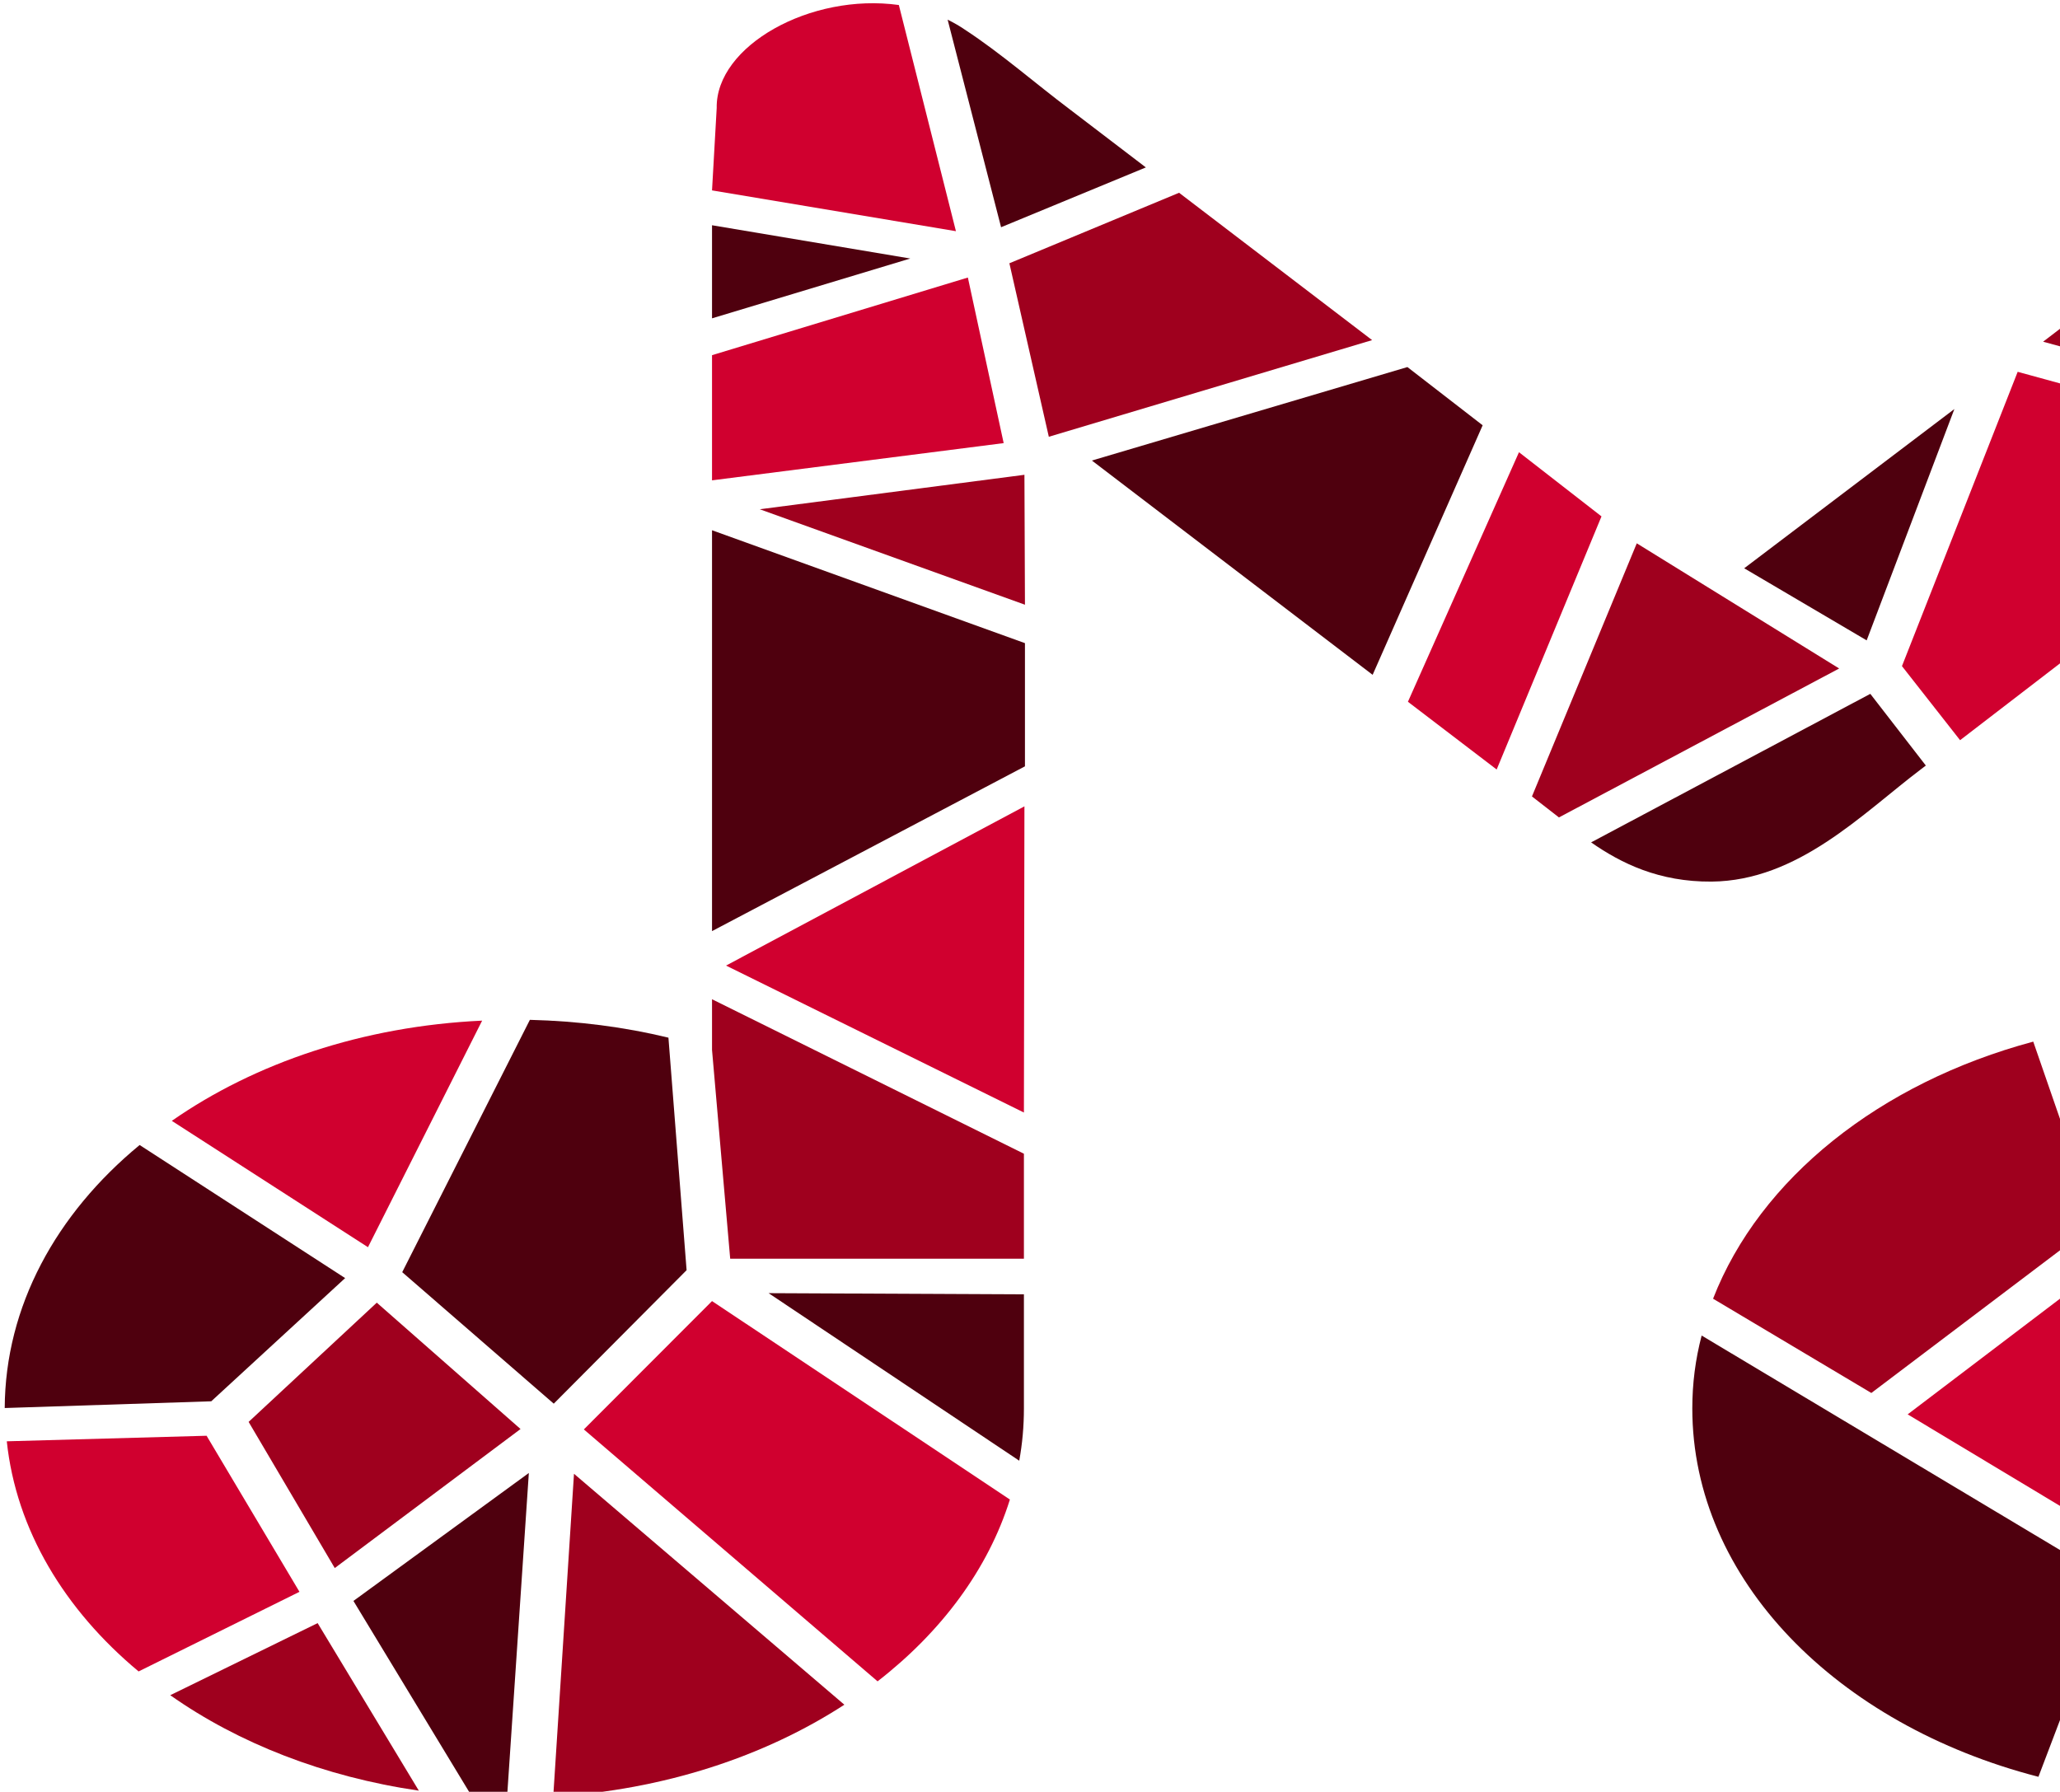
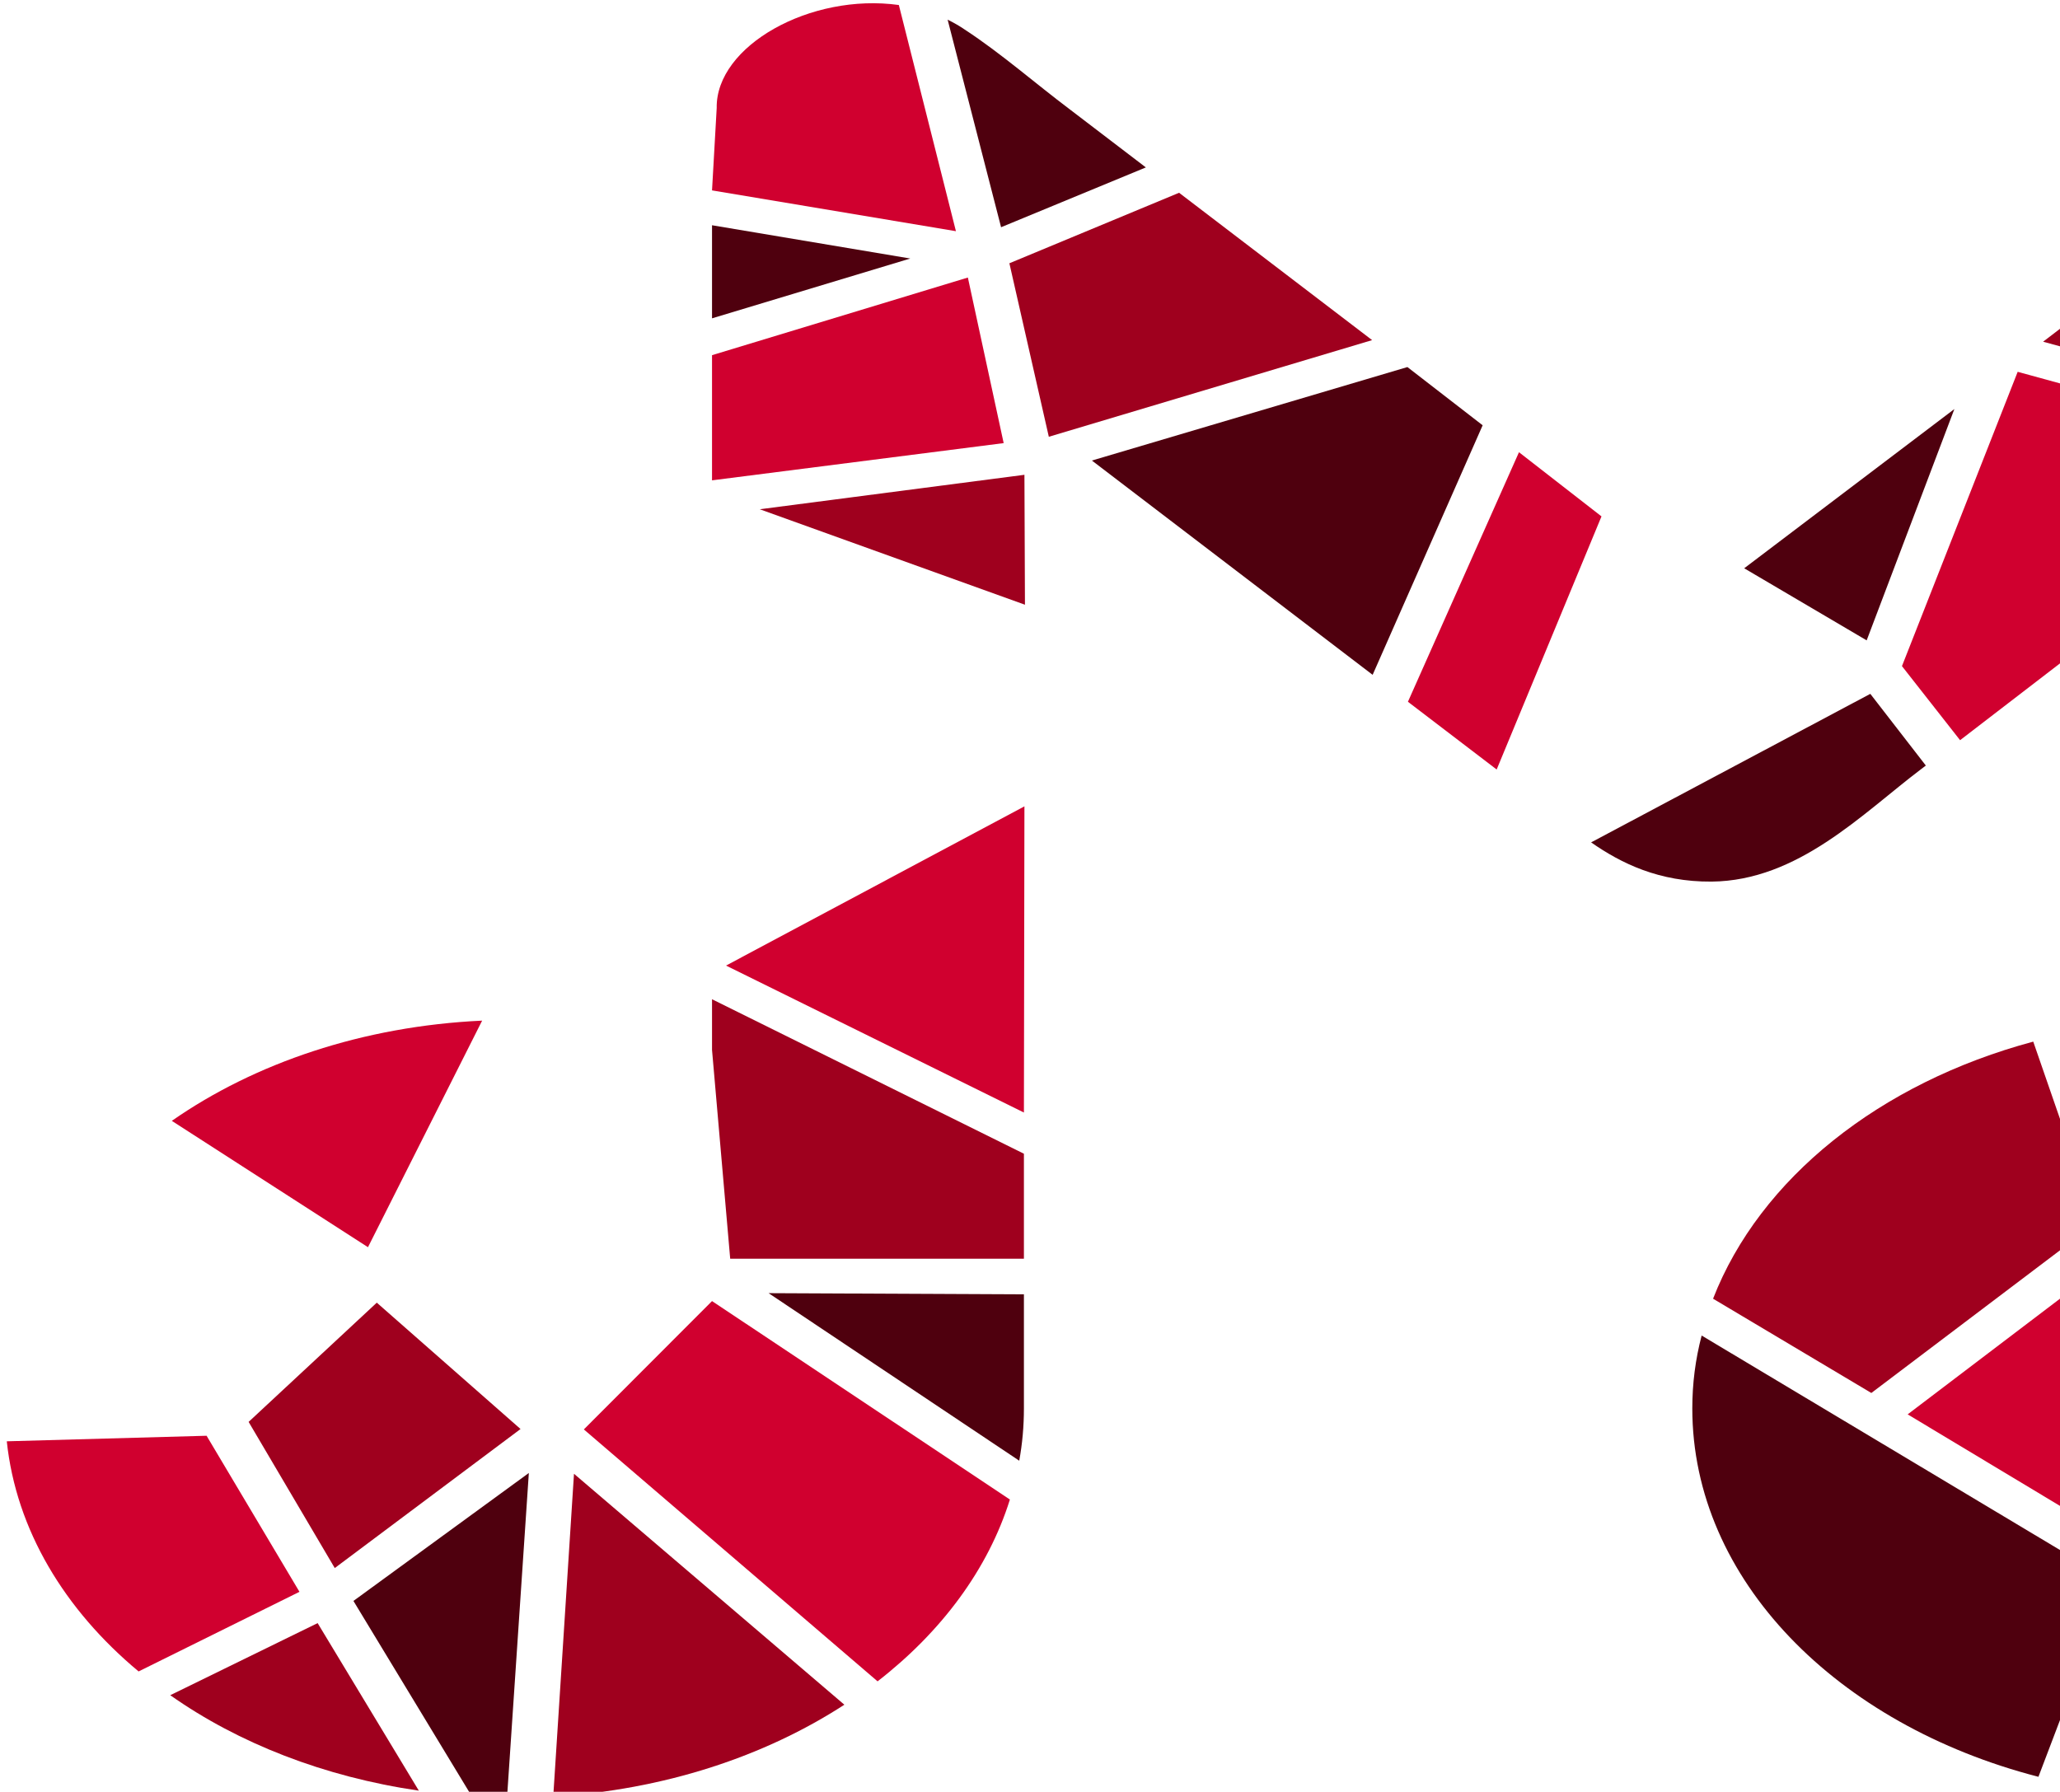
<svg xmlns="http://www.w3.org/2000/svg" xmlns:ns1="http://www.inkscape.org/namespaces/inkscape" xmlns:ns2="http://sodipodi.sourceforge.net/DTD/sodipodi-0.dtd" width="122.186" height="106.29" id="svg2" version="1.1" ns1:version="1.2.2 (b0a8486541, 2022-12-01)" ns2:docname="muzaiko.svg">
  <defs id="defs4" />
  <ns2:namedview id="base" pagecolor="#ffffff" bordercolor="#666666" borderopacity="1.0" ns1:pageopacity="0.0" ns1:pageshadow="2" ns1:zoom="1.8101934" ns1:cx="178.71019" ns1:cy="144.18349" ns1:document-units="px" ns1:current-layer="layer1" showgrid="false" units="mm" ns1:window-width="1865" ns1:window-height="1131" ns1:window-x="55" ns1:window-y="32" ns1:window-maximized="1" ns1:showpageshadow="2" ns1:pagecheckerboard="0" ns1:deskcolor="#d1d1d1" />
  <g ns1:label="Layer 1" ns1:groupmode="layer" id="layer1" transform="translate(-16.525,-927.002)">
    <g id="1" transform="matrix(0.002,0,0,0.005,15.635,926.101)">
-       <path d="m 77058.24,19953.81 c 2370.076,-817.702 3801.355,-1889.174 3801.355,-3064.033 l -15.39,-1461.525 -4678.591,-1325.241 -4555.47,1461.525 z" style="fill:#d0002f;fill-opacity:1;fill-rule:evenodd;stroke:none" id="3" ns1:connector-curvature="0" />
      <path d="m 57020.327,16960.269 6017.53,-1828.081 1816.032,2067.752 -1323.549,1325.241 z" style="fill:#d0002f;fill-opacity:1;fill-rule:evenodd;stroke:none" id="4" ns1:connector-curvature="0" />
      <path d="m 45493.141,5545.336 2447.026,761.309 -3108.8,3002.94 -2631.708,-803.604 z" style="fill:#d0002f;fill-opacity:1;fill-rule:evenodd;stroke:none" id="5" ns1:connector-curvature="0" />
      <path d="m 21561.533,4393.974 7587.32,-921.09 1061.917,1964.365 -8649.237,441.747 z" style="fill:#d0002f;fill-opacity:1;fill-rule:evenodd;stroke:none" id="6" ns1:connector-curvature="0" />
      <path d="m 26470.975,20127.689 c 1892.983,-587.429 3278.092,-1329.94 3924.476,-2157.041 l -8833.918,-2354.418 -3801.355,1522.617 z" style="fill:#d0002f;fill-opacity:1;fill-rule:evenodd;stroke:none" id="7" ns1:connector-curvature="0" />
      <path d="M 27101.969,239.671 C 24485.652,93.989 21669.263,723.713 21700.044,1461.525 l -138.511,977.483 7233.348,484.042 z" style="fill:#d0002f;fill-opacity:1;fill-rule:evenodd;stroke:none" id="8" ns1:connector-curvature="0" />
      <path d="m 646.384,17279.83 c 277.022,1047.975 1708.301,1997.261 3909.086,2730.373 l 4770.932,-944.586 -2754.828,-1851.579 z" style="fill:#d0002f;fill-opacity:1;fill-rule:evenodd;stroke:none" id="9" ns1:connector-curvature="0" />
      <path d="m 14743.718,12289.028 c -3539.724,65.792 -6740.865,502.84 -9203.281,1188.958 l 5817.458,1499.12 z" style="fill:#d0002f;fill-opacity:1;fill-rule:evenodd;stroke:none" id="10" ns1:connector-curvature="0" />
      <path d="M 30810.984,13379.298 21977.065,11635.806 30826.374,9746.633 Z" style="fill:#d0002f;fill-opacity:1;fill-rule:evenodd;stroke:none" id="11" ns1:connector-curvature="0" />
      <path d="M 60283.029,4591.35 69501.7,5601.729 58574.728,8961.827 56851.036,8083.032 Z" style="fill:#d0002f;fill-opacity:1;fill-rule:evenodd;stroke:none" id="12" ns1:connector-curvature="0" />
      <path d="m 71548.583,5681.619 9218.671,-549.834 v 347.758 l -9280.231,2208.735 z" style="fill:#d0002f;fill-opacity:1;fill-rule:evenodd;stroke:none" id="13" ns1:connector-curvature="0" />
      <path d="m 62206.792,21377.74 c 1138.867,84.59 2323.905,126.884 3539.723,126.884 3986.036,0 7618.1,-469.943 10311.368,-1240.651 l -5478.876,-4370.476 -4432.349,1423.929 z" style="fill:#9f001e;fill-opacity:1;fill-rule:evenodd;stroke:none" id="14" ns1:connector-curvature="0" />
      <path d="m 35412.624,2467.204 -5032.563,836.5 1169.648,2058.354 9588.033,-1146.663 z" style="fill:#9f001e;fill-opacity:1;fill-rule:evenodd;stroke:none" id="15" ns1:connector-curvature="0" />
      <path d="m 30826.374,5813.204 -7848.952,408.851 7864.342,1132.564 z" style="fill:#9f001e;fill-opacity:1;fill-rule:evenodd;stroke:none" id="16" ns1:connector-curvature="0" />
      <path d="m 16852.162,21495.226 c 3278.091,-79.891 6263.771,-474.644 8633.847,-1090.27 l -8018.243,-2739.772 z" style="fill:#9f001e;fill-opacity:1;fill-rule:evenodd;stroke:none" id="17" ns1:connector-curvature="0" />
      <path d="m 7818.172,17049.558 3801.355,-1414.531 4263.058,1499.121 -5509.656,1649.502 z" style="fill:#9f001e;fill-opacity:1;fill-rule:evenodd;stroke:none" id="18" ns1:connector-curvature="0" />
      <path d="m 5494.266,20292.17 c 2016.103,568.632 4555.471,968.084 7371.859,1132.564 L 9865.055,19436.872 Z" style="fill:#9f001e;fill-opacity:1;fill-rule:evenodd;stroke:none" id="19" ns1:connector-curvature="0" />
      <path d="m 21561.533,12035.259 v 601.528 l 538.653,2476.603 h 8710.798 v -1245.351 z" style="fill:#9f001e;fill-opacity:1;fill-rule:evenodd;stroke:none" id="20" ns1:connector-curvature="0" />
-       <path d="m 46678.179,9878.217 -800.285,-249.07 3108.8,-3002.94 6002.14,1485.022 z" style="fill:#9f001e;fill-opacity:1;fill-rule:evenodd;stroke:none" id="21" ns1:connector-curvature="0" />
      <path d="m 61037.144,4234.193 10449.879,-3200.317 9280.231,2641.084 v 1043.275 l -9911.225,587.43 z" style="fill:#9f001e;fill-opacity:1;fill-rule:evenodd;stroke:none" id="22" ns1:connector-curvature="0" />
      <path d="m 71487.023,8684.56 v 3571.572 l 9357.182,2594.089 -30.78,-2918.35 z" style="fill:#9f001e;fill-opacity:1;fill-rule:evenodd;stroke:none" id="23" ns1:connector-curvature="0" />
      <path d="m 60744.732,12538.098 c -4555.47,488.742 -8110.584,1626.006 -9495.693,3049.935 l 4693.981,1118.466 6663.914,-2016.058 z" style="fill:#9f001e;fill-opacity:1;fill-rule:evenodd;stroke:none" id="24" ns1:connector-curvature="0" />
      <path d="m 32827.087,5644.024 9357.182,-1109.067 2231.565,690.817 -3262.702,2960.645 z" style="fill:#4f000e;fill-opacity:1;fill-rule:evenodd;stroke:none" id="25" ns1:connector-curvature="0" />
      <path d="m 21561.533,2852.558 5879.019,394.753 -5879.019,709.615 z" style="fill:#4f000e;fill-opacity:1;fill-rule:evenodd;stroke:none" id="26" ns1:connector-curvature="0" />
      <path d="m 14435.916,21490.526 c 353.972,9.399 692.554,14.098 1046.526,14.098 l 646.385,-3848.839 -5201.855,1517.919 z" style="fill:#4f000e;fill-opacity:1;fill-rule:evenodd;stroke:none" id="27" ns1:connector-curvature="0" />
      <path d="m 34427.658,2166.441 -46.17,-14.098 -2216.175,-676.719 C 31149.566,1170.16 30133.819,813.003 29056.512,531.036 28902.611,488.741 28717.93,446.447 28548.639,413.55 l 1585.18,2462.505 z" style="fill:#4f000e;fill-opacity:1;fill-rule:evenodd;stroke:none" id="28" ns1:connector-curvature="0" />
-       <path d="m 4586.25,13764.651 6094.481,1579.011 -3970.647,1461.525 -6125.261,79.891 C 600.214,15677.322 2108.444,14582.354 4586.25,13764.651 Z" style="fill:#4f000e;fill-opacity:1;fill-rule:evenodd;stroke:none" id="29" ns1:connector-curvature="0" />
-       <path d="m 20268.764,12491.104 c -1308.159,-126.885 -2677.878,-197.376 -4109.157,-211.475 l -3785.965,2993.542 4493.91,1560.213 3939.866,-1583.71 z" style="fill:#4f000e;fill-opacity:1;fill-rule:evenodd;stroke:none" id="30" ns1:connector-curvature="0" />
      <path d="m 30672.473,17510.103 c 92.341,-202.076 138.511,-408.851 138.511,-620.326 v 0 -1353.438 l -7571.93,-14.098 z" style="fill:#4f000e;fill-opacity:1;fill-rule:evenodd;stroke:none" id="31" ns1:connector-curvature="0" />
-       <path d="m 21561.533,6471.125 9280.231,1339.34 v 1461.525 l -9280.231,1954.966 z" style="fill:#4f000e;fill-opacity:1;fill-rule:evenodd;stroke:none" id="32" ns1:connector-curvature="0" />
      <path d="m 47632.365,10174.281 c 892.626,249.071 2016.104,469.944 3570.504,465.245 2570.147,-9.399 4478.519,-808.303 6217.601,-1334.64 l 138.511,-42.295 -1646.741,-850.598 z" style="fill:#4f000e;fill-opacity:1;fill-rule:evenodd;stroke:none" id="33" ns1:connector-curvature="0" />
      <path d="m 80767.254,3106.328 v -855.298 c 0,-747.211 169.292,-1522.618 -2539.366,-1926.769 C 77504.553,216.174 76627.317,159.781 75688.521,187.977 74103.34,234.972 73210.714,493.441 72456.599,733.112 v 0 z" style="fill:#4f000e;fill-opacity:1;fill-rule:evenodd;stroke:none" id="34" ns1:connector-curvature="0" />
      <path d="m 52172.445,6922.271 3632.064,855.298 2600.927,-2744.471 z" style="fill:#4f000e;fill-opacity:1;fill-rule:evenodd;stroke:none" id="35" ns1:connector-curvature="0" />
      <path d="m 71748.655,8144.125 9018.599,-2142.943 30.781,5310.364 z" style="fill:#4f000e;fill-opacity:1;fill-rule:evenodd;stroke:none" id="36" ns1:connector-curvature="0" />
      <path d="m 75196.038,13811.646 -4617.031,-1292.345 c -1523.62,-155.082 -3139.581,-239.672 -4832.492,-239.672 -1292.768,0 -2539.367,46.995 -3739.795,140.983 l 3847.526,4412.772 z" style="fill:#4f000e;fill-opacity:1;fill-rule:evenodd;stroke:none" id="37" ns1:connector-curvature="0" />
      <path d="m 63099.418,18943.431 -12188.961,-2918.35 c -184.681,281.966 -277.022,568.632 -277.022,864.696 0,2030.157 4293.838,3754.85 10265.198,4370.477 z" style="fill:#4f000e;fill-opacity:1;fill-rule:evenodd;stroke:none" id="38" ns1:connector-curvature="0" />
    </g>
  </g>
</svg>